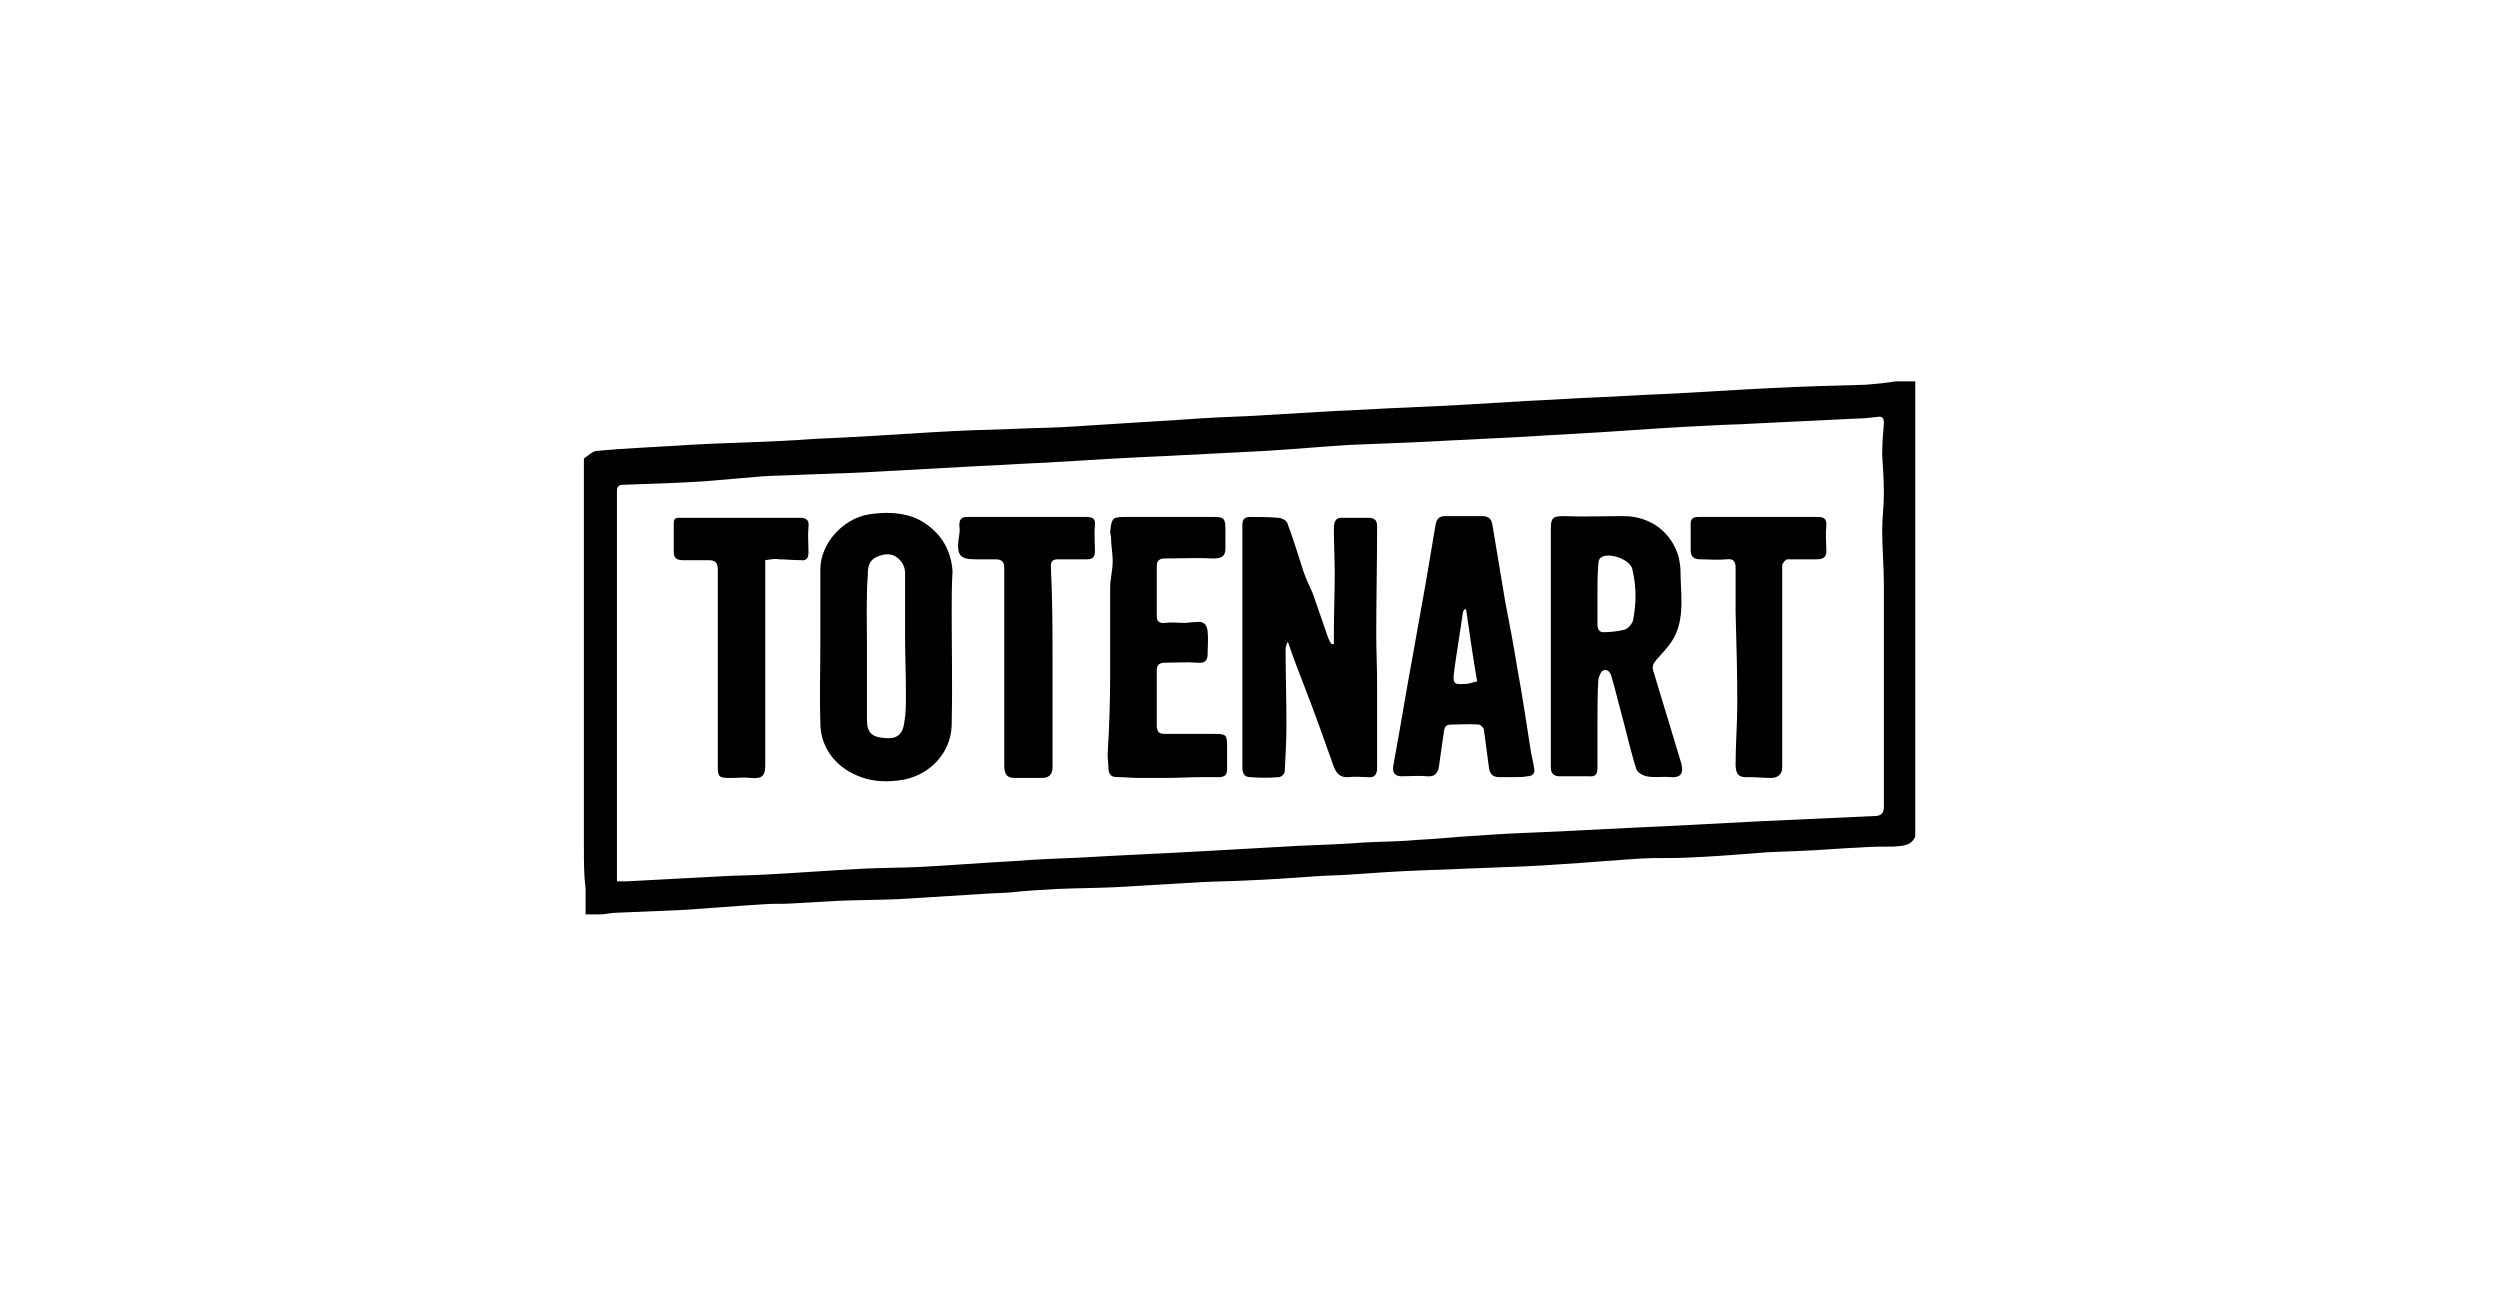
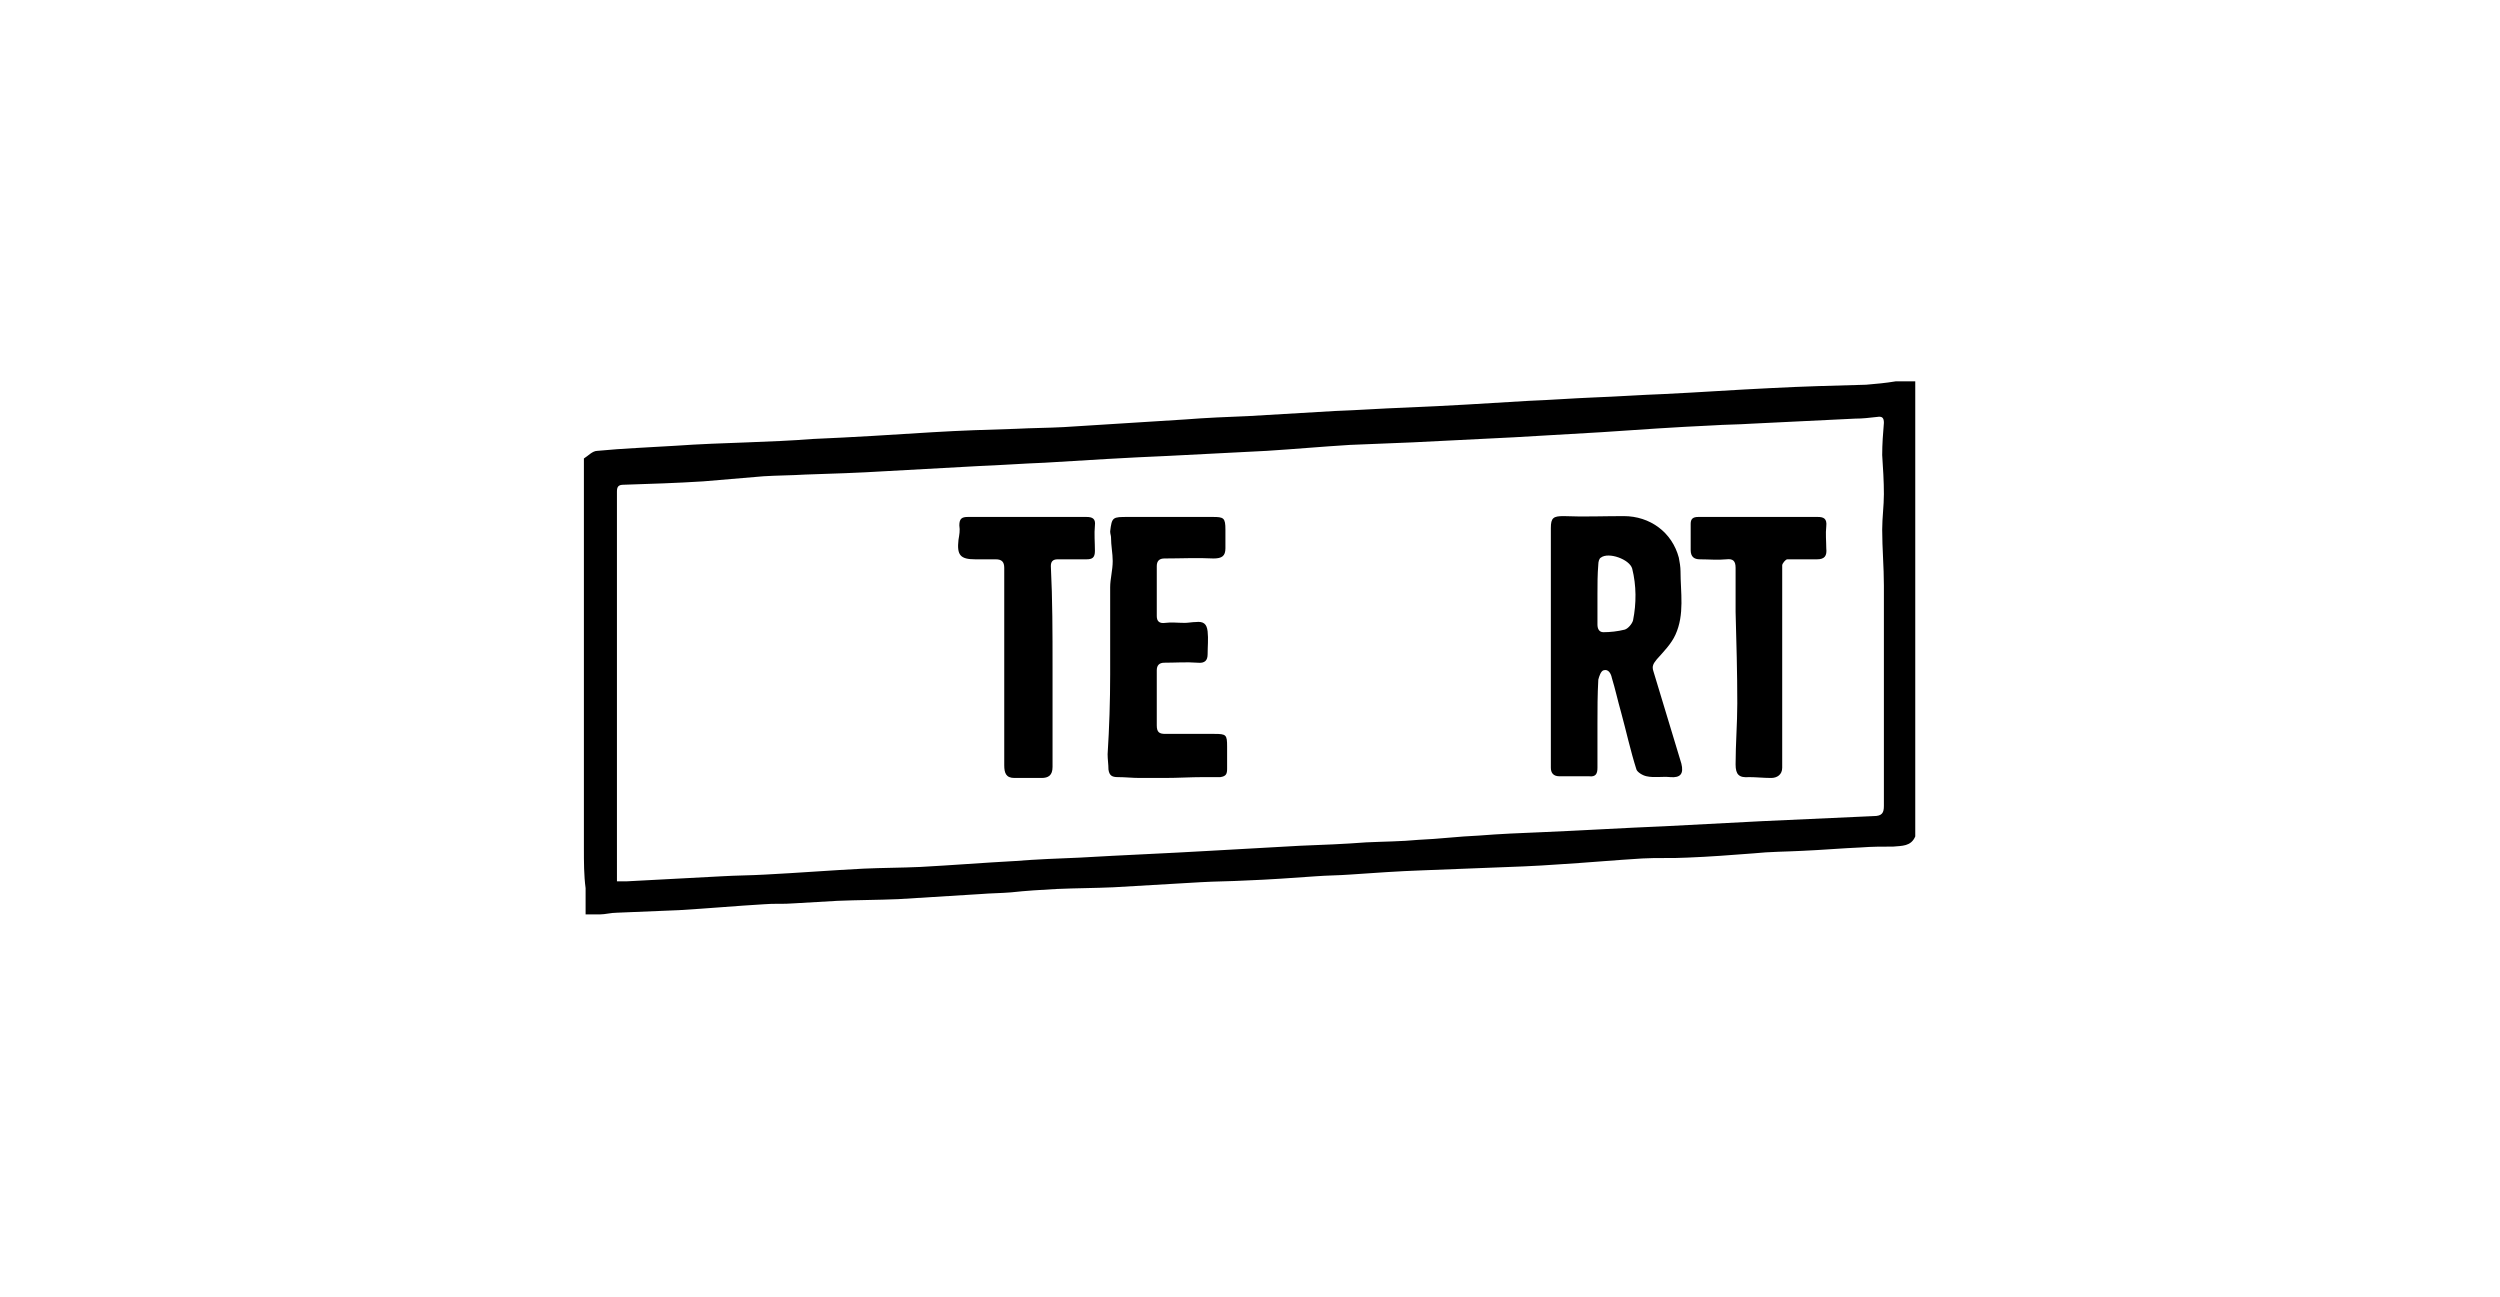
<svg xmlns="http://www.w3.org/2000/svg" version="1.1" class="client_logo" id="svg_totenart" x="0px" y="0px" width="295" height="153.1" viewBox="0 0 295 153.1" enable-background="new 0 0 295 153.1" xml:space="preserve">
  <rect class="bg" filter="url(#blur)" y="67.75" fill="#fff" width="295" height="23" />
  <path d="M68.9,100.1c0-15.3,0-30.7,0-46c0.5-0.3,1-0.9,1.6-0.9c3.1-0.3,6.1-0.4,9.2-0.6c2.8-0.2,5.7-0.3,8.5-0.4 c2.6-0.1,5.2-0.2,7.7-0.4c4.7-0.2,9.5-0.5,14.2-0.8c3.3-0.2,6.5-0.3,9.8-0.4c1.9-0.1,3.7-0.1,5.6-0.2c4.8-0.3,9.6-0.6,14.3-0.9 c2.5-0.2,5-0.3,7.5-0.4c3.4-0.2,6.8-0.4,10.2-0.6c2.8-0.1,5.5-0.3,8.3-0.4c4.9-0.2,9.7-0.5,14.6-0.8c2.6-0.1,5.2-0.3,7.7-0.4 c2.7-0.1,5.5-0.3,8.2-0.4c4.2-0.2,8.4-0.5,12.6-0.7c3.8-0.2,7.5-0.3,11.3-0.4c1.2-0.1,2.3-0.2,3.5-0.4c0.8,0,1.5,0,2.3,0 c0,17.9,0,35.8,0,53.7c-0.5,1.2-1.6,1.1-2.6,1.2c-1.3,0-2.5,0-3.8,0.1c-2.3,0.1-4.6,0.3-6.9,0.4c-1.9,0.1-3.9,0.1-5.8,0.3 c-2.6,0.2-5.2,0.4-7.8,0.5c-1.8,0.1-3.6,0-5.3,0.1c-3.3,0.2-6.6,0.5-9.9,0.7c-2.7,0.2-5.5,0.3-8.3,0.4c-2.6,0.1-5.1,0.2-7.7,0.3 c-2.9,0.1-5.7,0.3-8.6,0.5c-1.3,0.1-2.7,0.1-4,0.2c-2.8,0.2-5.6,0.4-8.3,0.5c-1.8,0.1-3.6,0.1-5.3,0.2c-3.4,0.2-6.9,0.4-10.3,0.6 c-2.2,0.1-4.4,0.1-6.7,0.2c-1.8,0.1-3.6,0.2-5.4,0.4c-1.2,0.1-2.4,0.1-3.6,0.2c-3.2,0.2-6.5,0.4-9.7,0.6c-2.4,0.1-4.8,0.1-7.2,0.2 c-1.7,0.1-3.5,0.2-5.2,0.3c-1.1,0.1-2.3,0-3.4,0.1c-3.4,0.2-6.7,0.5-10.1,0.7c-2.4,0.1-4.8,0.2-7.3,0.3c-0.7,0-1.4,0.2-2,0.2 c-0.6,0-1.2,0-1.7,0c0-1,0-2.1,0-3.1C68.9,103.3,68.9,101.7,68.9,100.1z M72.8,104c0.4,0,0.8,0,1.1,0c3.8-0.2,7.5-0.4,11.3-0.6 c1.7-0.1,3.4-0.1,5.1-0.2c3.9-0.2,7.7-0.5,11.6-0.7c2.2-0.1,4.5-0.1,6.7-0.2c3.7-0.2,7.5-0.5,11.2-0.7c2.5-0.2,5.1-0.3,7.6-0.4 c5.1-0.3,10.2-0.5,15.3-0.8c3.6-0.2,7.1-0.4,10.7-0.6c2.6-0.1,5.2-0.2,7.8-0.4c2.1-0.1,4.1-0.1,6.2-0.3c2.4-0.1,4.7-0.4,7.1-0.5 c2.5-0.2,4.9-0.3,7.4-0.4c4.8-0.2,9.6-0.5,14.5-0.7c3.8-0.2,7.7-0.4,11.5-0.6c4.4-0.2,8.8-0.4,13.2-0.6c1,0,1.2-0.4,1.2-1.2 c0-2.8,0-5.6,0-8.4c0-3,0-5.9,0-8.9c0-2.9,0-5.8,0-8.7c0-2.2-0.2-4.4-0.2-6.6c0-1.4,0.2-2.8,0.2-4.2c0-1.5-0.1-3.1-0.2-4.6 c0-1.3,0.1-2.6,0.2-3.8c0-0.6-0.2-0.8-0.8-0.7c-0.9,0.1-1.7,0.2-2.6,0.2c-4.1,0.2-8.2,0.4-12.3,0.6c-1.5,0.1-3,0.1-4.5,0.2 c-4.4,0.2-8.7,0.5-13.1,0.8c-3.4,0.2-6.9,0.4-10.3,0.6c-4,0.2-8,0.4-12,0.6c-2.5,0.1-5,0.2-7.4,0.3c-3.3,0.2-6.6,0.5-9.8,0.7 c-3.9,0.2-7.8,0.4-11.7,0.6c-4.8,0.2-9.6,0.5-14.5,0.8c-2.6,0.1-5.3,0.3-7.9,0.4c-3.6,0.2-7.2,0.4-10.9,0.6 c-3.2,0.2-6.4,0.3-9.5,0.4c-1.6,0.1-3.3,0.1-4.9,0.2c-2.4,0.2-4.7,0.4-7.1,0.6c-3.1,0.2-6.3,0.3-9.4,0.4c-0.6,0-0.8,0.2-0.8,0.8 c0,2,0,3.9,0,5.9c0,3,0,6.1,0,9.1c0,2.8,0,5.6,0,8.4c0,3.2,0,6.4,0,9.6c0,2.6,0,5.2,0,7.8C72.8,100.3,72.8,102.1,72.8,104z" />
-   <path d="M68.9,100.1c0,1.6,0,3.2,0,4.8C68.9,103.3,68.9,101.7,68.9,100.1z" />
-   <path d="M151.9,75.8c-0.1,0.3-0.2,0.5-0.2,0.8c0,3,0.1,5.9,0.1,8.9c0,1.8-0.1,3.7-0.2,5.5c0,0.3-0.4,0.7-0.7,0.7 c-1.1,0.1-2.2,0.1-3.4,0c-0.6,0-0.9-0.4-0.9-1.1c0-9.5,0-19.1,0-28.6c0-0.8,0.3-1,1-1c1.1,0,2.1,0,3.2,0.1c0.4,0,1,0.3,1.1,0.6 c0.7,1.9,1.3,3.8,1.9,5.7c0.3,0.9,0.7,1.7,1.1,2.6c0.6,1.7,1.2,3.5,1.8,5.2c0.1,0.3,0.3,0.6,0.4,0.8c0.1,0,0.2,0,0.3,0 c0-0.5,0-0.9,0-1.4c0-2.3,0.1-4.6,0.1-6.9c0-1.8-0.1-3.5-0.1-5.3c0-0.7,0.1-1.4,1.1-1.3c1,0,2,0,3,0c0.7,0,1,0.3,1,1 c0,4.3-0.1,8.5-0.1,12.8c0,1.9,0.1,3.9,0.1,5.8c0,3.3,0,6.6,0,9.9c0,0.8-0.3,1.2-1.1,1.1c-0.7,0-1.5-0.1-2.2,0 c-1,0.1-1.5-0.4-1.8-1.2c-1.1-3.1-2.2-6.2-3.4-9.3c-0.7-1.8-1.4-3.6-2-5.4C152.1,75.8,152,75.8,151.9,75.8z" />
  <path d="M188.5,85.4c0,1.7,0,3.5,0,5.2c0,0.7-0.2,1.1-1,1c-1.2,0-2.4,0-3.5,0c-0.7,0-1-0.4-1-1c0-1.2,0-2.3,0-3.5c0-1.7,0-3.4,0-5.1 c0-1.5,0-2.9,0-4.4c0-3.2,0-6.3,0-9.5c0-1.9,0-3.9,0-5.8c0-1.2,0.3-1.4,1.5-1.4c2.4,0.1,4.7,0,7.1,0c3.1,0,5.7,1.9,6.5,4.9 c0.1,0.5,0.2,1.1,0.2,1.6c0,2.5,0.5,5.1-0.6,7.5c-0.5,1.1-1.4,2-2.2,2.9c-0.4,0.5-0.6,0.8-0.4,1.4c1.1,3.6,2.2,7.3,3.3,10.9 c0.3,1.2-0.1,1.7-1.3,1.6c-0.9-0.1-1.9,0.1-2.8-0.1c-0.5-0.1-1.1-0.5-1.2-0.8c-0.7-2.2-1.2-4.5-1.8-6.7c-0.4-1.4-0.7-2.8-1.1-4.1 c-0.1-0.5-0.4-1.1-1-0.9c-0.3,0.1-0.5,0.7-0.6,1.1C188.5,82,188.5,83.7,188.5,85.4C188.5,85.4,188.5,85.4,188.5,85.4z M188.5,70.1 C188.5,70.1,188.5,70.1,188.5,70.1c0,1.2,0,2.4,0,3.6c0,0.5,0.2,0.9,0.7,0.9c0.8,0,1.7-0.1,2.5-0.3c0.4-0.1,0.9-0.7,1-1.1 c0.4-2,0.4-4.1-0.1-6.1c-0.3-1.1-2.8-2-3.7-1.3c-0.2,0.1-0.3,0.5-0.3,0.8C188.5,67.8,188.5,69,188.5,70.1z" />
-   <path d="M112.3,72.3c0,4.4,0.1,8.9,0,13.3c-0.1,3.3-2.7,6.1-6.3,6.5c-1.7,0.2-3.3,0.1-4.9-0.6c-2.6-1.1-4.3-3.4-4.3-6.2 c-0.1-3.1,0-6.3,0-9.4c0-2.9,0-5.8,0-8.7c0-3.1,2.7-6,5.7-6.5c2-0.3,4-0.3,5.9,0.6c2.4,1.3,3.8,3.3,4,6.1 C112.3,69,112.3,70.6,112.3,72.3C112.3,72.3,112.3,72.3,112.3,72.3z M102.3,76.2C102.2,76.2,102.2,76.2,102.3,76.2 c0,1.1,0,2.1,0,3.2c0,1.8,0,3.7,0,5.5c0,1.6,0.6,2.1,2.2,2.2c1.3,0.1,2-0.4,2.2-1.8c0.2-1.1,0.2-2.2,0.2-3.4c0-2.2-0.1-4.5-0.1-6.7 c0-2.5,0-5.1,0-7.6c0-0.5-0.2-1.1-0.6-1.5c-0.8-0.9-1.8-0.8-2.7-0.4c-1,0.4-1.1,1.3-1.1,2.1C102.2,70.6,102.3,73.4,102.3,76.2z" />
-   <path d="M178.6,91.7c-0.6,0-1.2,0-1.7,0c-0.8,0-1.1-0.4-1.2-1.1c-0.2-1.5-0.4-3-0.6-4.5c0-0.2-0.4-0.6-0.6-0.6c-1.1-0.1-2.2,0-3.3,0 c-0.5,0-0.7,0.2-0.8,0.7c-0.2,1.4-0.4,2.8-0.6,4.2c-0.1,0.8-0.5,1.3-1.4,1.2c-1-0.1-2,0-3,0c-0.8,0-1.1-0.4-1-1.2 c0.8-4.3,1.5-8.7,2.3-13c0.5-2.8,1-5.6,1.5-8.4c0.4-2.3,0.8-4.7,1.2-7.1c0.1-0.6,0.4-1,1.1-1c1.5,0,2.9,0,4.4,0c0.7,0,1.1,0.3,1.2,1 c0.5,3,1,6,1.5,9c0.5,2.6,1,5.2,1.4,7.7c0.6,3.3,1.1,6.5,1.6,9.8c0.1,0.7,0.3,1.4,0.4,2.1c0.2,0.7-0.1,1.1-0.8,1.1 C179.8,91.7,179.2,91.7,178.6,91.7z M173,71.9c-0.1,0-0.2,0-0.2,0c-0.1,0.2-0.2,0.3-0.2,0.5c-0.3,2.2-0.7,4.5-1,6.7 c-0.2,1.6-0.1,1.7,1.4,1.6c0.4,0,0.8-0.2,1.3-0.3C173.8,77.5,173.4,74.7,173,71.9z" />
  <path d="M131,79.6c0-3.4,0-6.9,0-10.3c0-1,0.3-2,0.3-3.1c0-0.9-0.2-1.8-0.2-2.8c0-0.2-0.1-0.4-0.1-0.7c0.2-1.7,0.3-1.7,2.1-1.7 c3.3,0,6.7,0,10,0c1.3,0,1.5,0.1,1.5,1.5c0,0.7,0,1.5,0,2.2c0,0.9-0.4,1.2-1.4,1.2c-1.9-0.1-3.9,0-5.8,0c-0.6,0-0.9,0.3-0.9,0.9 c0,2,0,3.9,0,5.9c0,0.6,0.3,0.9,1,0.8c0.7-0.1,1.5,0,2.3,0c0.4,0,0.9-0.1,1.3-0.1c0.9-0.1,1.3,0.2,1.4,1.1c0.1,0.9,0,1.8,0,2.7 c0,0.7-0.3,1.1-1.2,1c-1.3-0.1-2.6,0-3.9,0c-0.6,0-0.9,0.3-0.9,0.9c0,2.2,0,4.4,0,6.5c0,0.8,0.3,1,1,1c1.9,0,3.8,0,5.8,0 c1.4,0,1.5,0.1,1.5,1.5c0,0.9,0,1.7,0,2.6c0,0.6-0.1,0.9-0.8,1c-0.7,0-1.3,0-2,0c-1.5,0-3,0.1-4.6,0.1c-1,0-1.9,0-2.9,0 c-0.9,0-1.7-0.1-2.6-0.1c-0.7,0-1-0.2-1.1-0.9c0-0.6-0.1-1.2-0.1-1.8C130.9,85.8,131,82.7,131,79.6C131,79.6,131,79.6,131,79.6z" />
  <path d="M124.2,78.7c0,3.9,0,7.9,0,11.8c0,1-0.5,1.3-1.3,1.3c-1,0-2.1,0-3.2,0c-1,0-1.2-0.6-1.2-1.5c0-6.9,0-13.8,0-20.7 c0-0.9,0-1.7,0-2.6c0-0.7-0.3-1-1-1c-0.8,0-1.6,0-2.4,0c-1.8,0-2.2-0.5-2-2.3c0.1-0.6,0.2-1.1,0.1-1.7c0-0.8,0.3-1,1-1 c3.3,0,6.7,0,10,0c1.3,0,2.7,0,4,0c0.7,0,1.1,0.2,1,1c-0.1,1,0,2,0,3c0,0.8-0.3,1-1,1c-1.1,0-2.3,0-3.4,0c-0.6,0-0.8,0.3-0.8,0.8 C124.2,70.8,124.2,74.7,124.2,78.7C124.2,78.7,124.2,78.7,124.2,78.7z" />
-   <path d="M90.3,66.1c0,3.6,0,7.1,0,10.7c0,4.5,0,9,0,13.5c0,1.3-0.4,1.6-1.7,1.5c-0.8-0.1-1.6,0-2.4,0c-1.4,0-1.5-0.1-1.5-1.5 c0-5.8,0-11.6,0-17.4c0-1.9,0-3.8,0-5.7c0-0.9-0.4-1.1-1.1-1.1c-1,0-2,0-3,0c-0.7,0-1.1-0.2-1.1-1c0-1.1,0-2.3,0-3.4 c0-0.7,0.5-0.6,0.9-0.6c2.9,0,5.7,0,8.6,0c1.8,0,3.6,0,5.4,0c0.8,0,1.1,0.3,1,1.1c-0.1,1,0,2,0,3c0,0.7-0.3,1-0.9,0.9 c-0.9,0-1.7-0.1-2.6-0.1C91.5,65.9,91,66,90.3,66.1z" />
  <path d="M210.3,78.8c0,3.9,0,7.9,0,11.8c0,0.8-0.6,1.2-1.3,1.2c-0.9,0-1.8-0.1-2.6-0.1c-1.2,0.1-1.6-0.3-1.6-1.5 c0-2.4,0.2-4.8,0.2-7.2c0-3.6-0.1-7.2-0.2-10.8c0-1.7,0-3.5,0-5.2c0-0.8-0.3-1.1-1.1-1c-1,0.1-2.1,0-3.1,0c-0.7,0-1.1-0.3-1.1-1.1 c0-1,0-2.1,0-3.1c0-0.6,0.3-0.8,0.9-0.8c0.9,0,1.8,0,2.6,0c2.5,0,5.1,0,7.6,0c1.3,0,2.6,0,3.9,0c0.7,0,1.1,0.2,1,1.1 c-0.1,0.9,0,1.8,0,2.6c0.1,0.9-0.2,1.3-1.1,1.3c-1.2,0-2.3,0-3.5,0c-0.2,0-0.6,0.5-0.6,0.7C210.3,70.8,210.3,74.8,210.3,78.8 C210.3,78.8,210.3,78.8,210.3,78.8z" />
</svg>